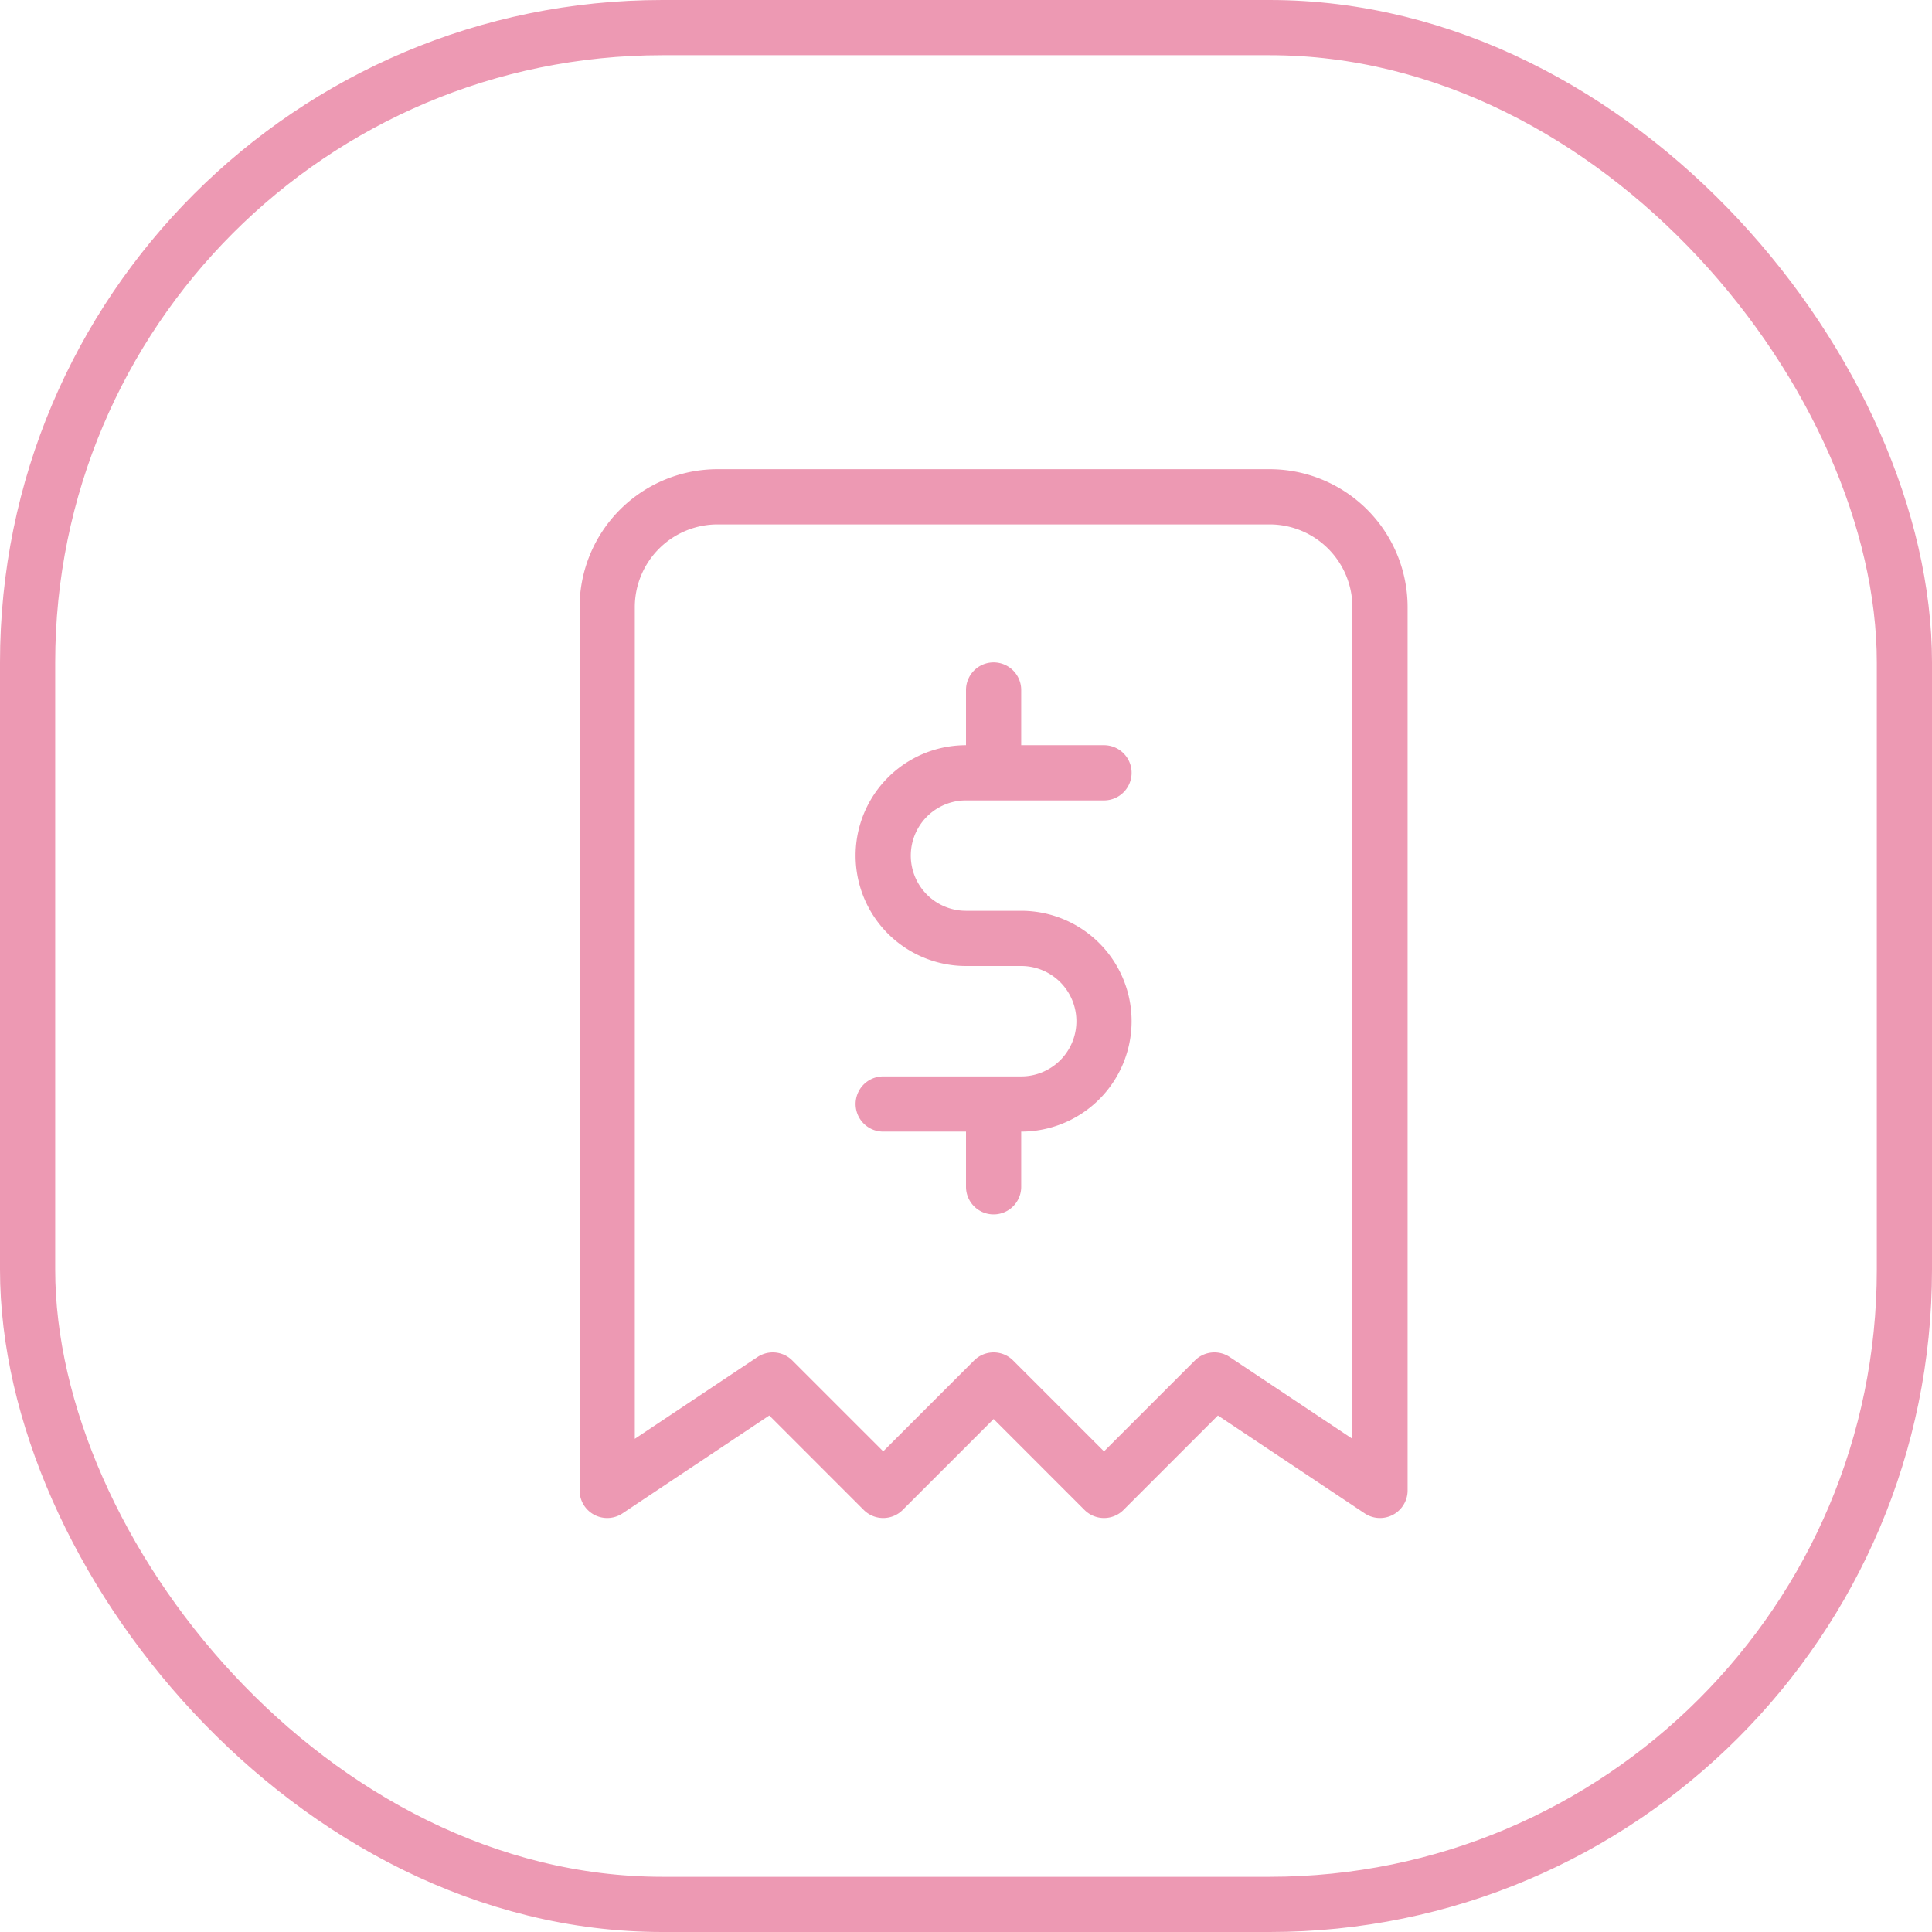
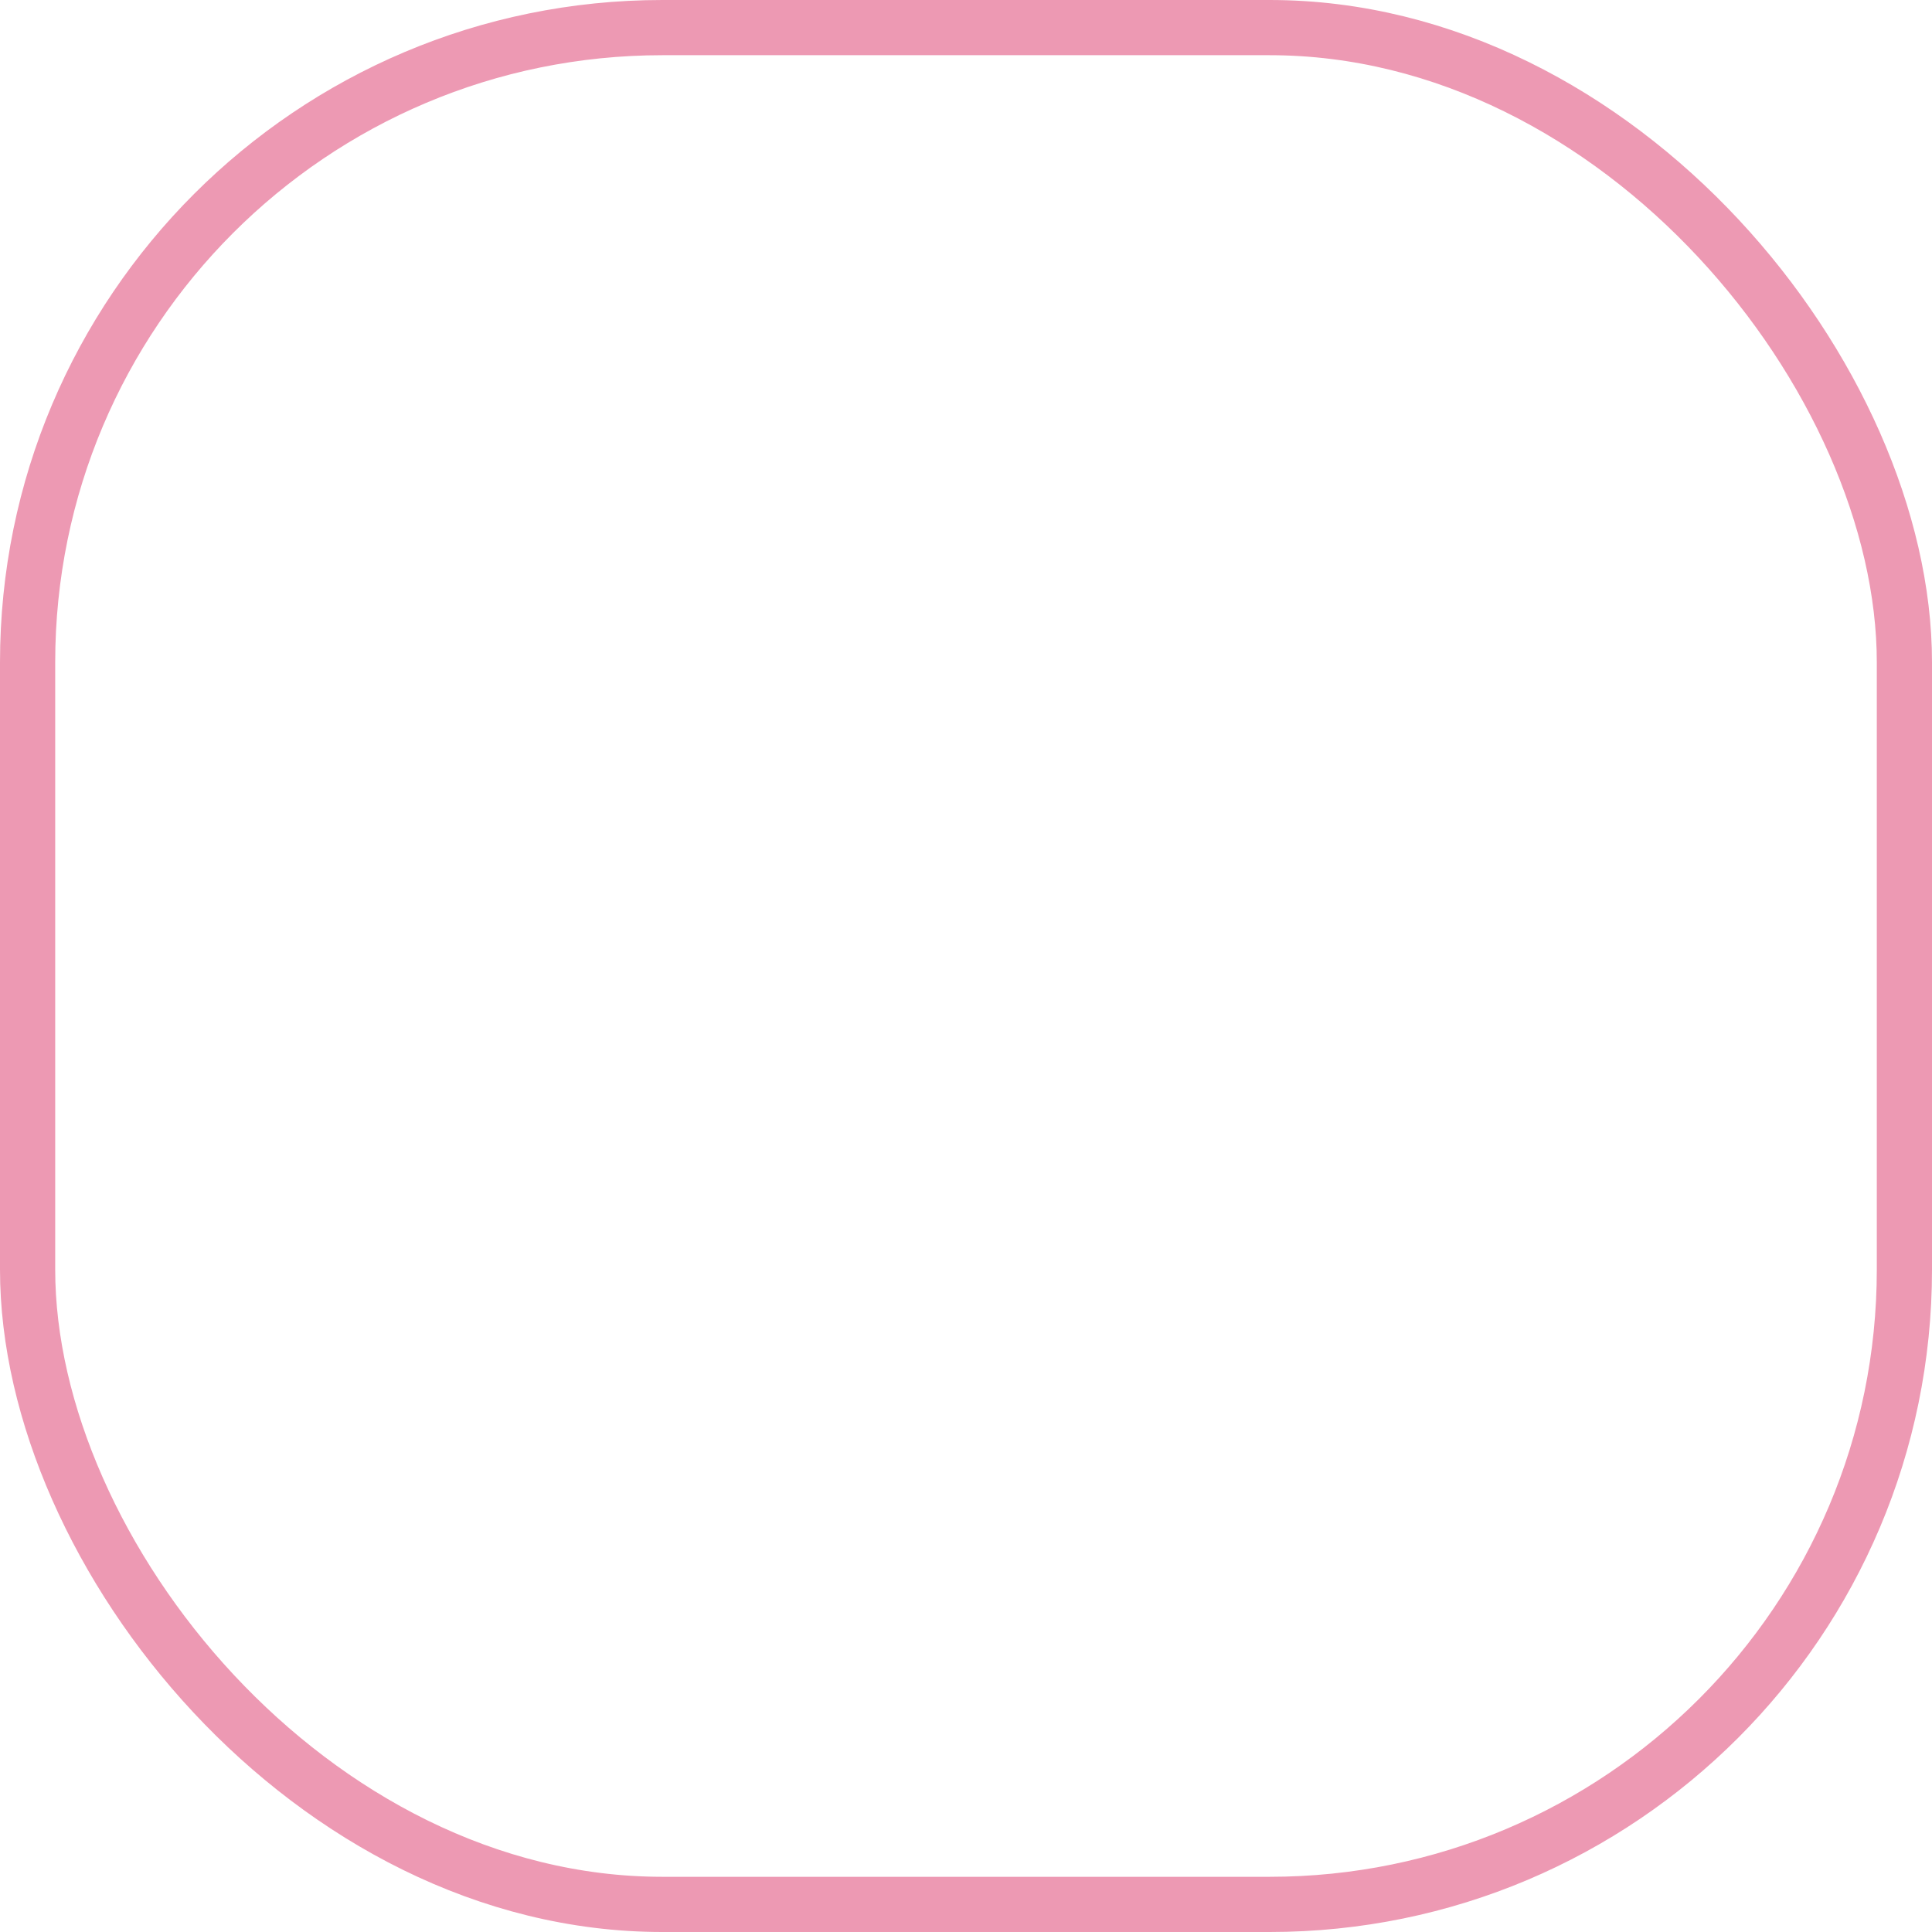
<svg xmlns="http://www.w3.org/2000/svg" width="35" height="35" viewBox="0 0 35 35">
  <g id="Grupo_3405" data-name="Grupo 3405" transform="translate(-539 -292)">
    <g id="box" transform="translate(539 292)">
      <g id="Rectángulo_75" data-name="Rectángulo 75" fill="none" stroke="#ed99b3" stroke-width="1">
        <rect width="35" height="35" rx="12" stroke="none" />
        <rect x="0.5" y="0.5" width="34" height="34" rx="11.5" fill="none" />
      </g>
    </g>
    <g id="Grupo_3397" data-name="Grupo 3397" transform="translate(545 298)">
-       <path id="Trazado_5103" data-name="Trazado 5103" d="M5,21V5A2,2,0,0,1,7,3H17a2,2,0,0,1,2,2V21l-3-2-2,2-2-2-2,2L8,19,5,21" fill="none" stroke="#ed99b3" stroke-linecap="round" stroke-linejoin="round" stroke-width="1" />
-       <path id="Trazado_5104" data-name="Trazado 5104" d="M14,8H11.5a1.5,1.5,0,0,0,0,3h1a1.5,1.5,0,0,1,0,3H10m2,0v1.5m0-9V8" fill="none" stroke="#ed99b3" stroke-linecap="round" stroke-linejoin="round" stroke-width="1" />
-     </g>
+       </g>
  </g>
</svg>